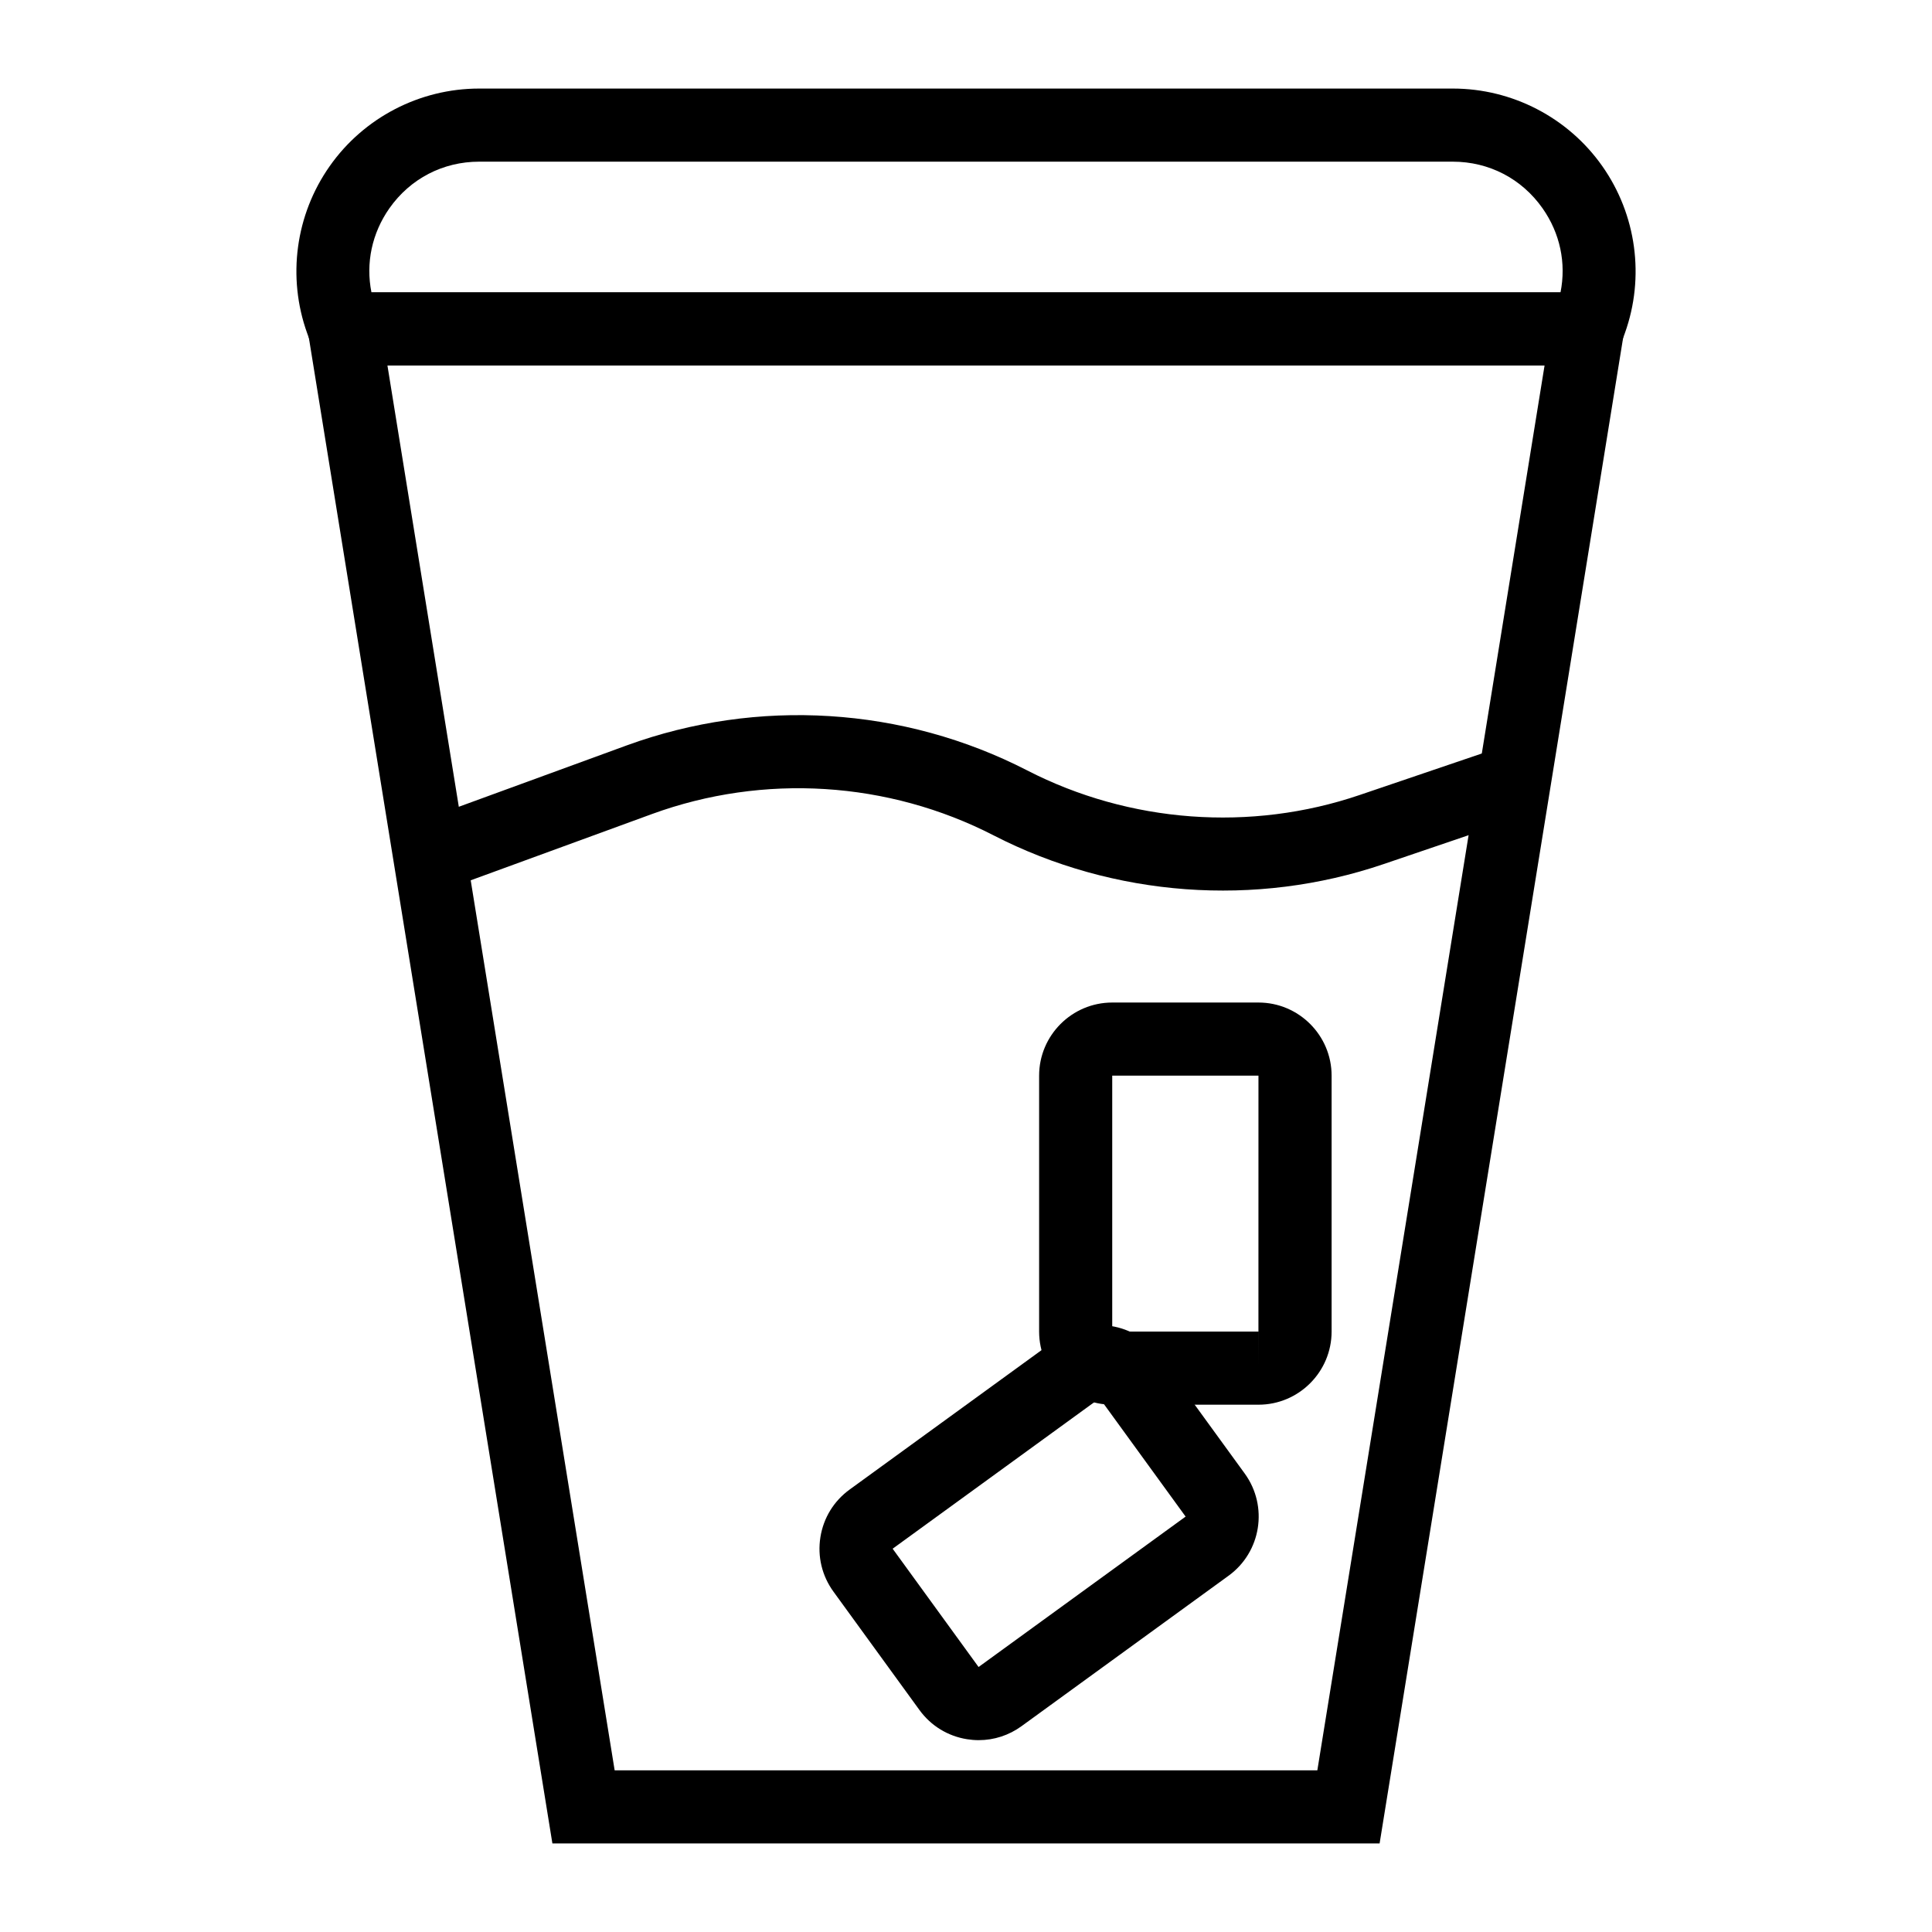
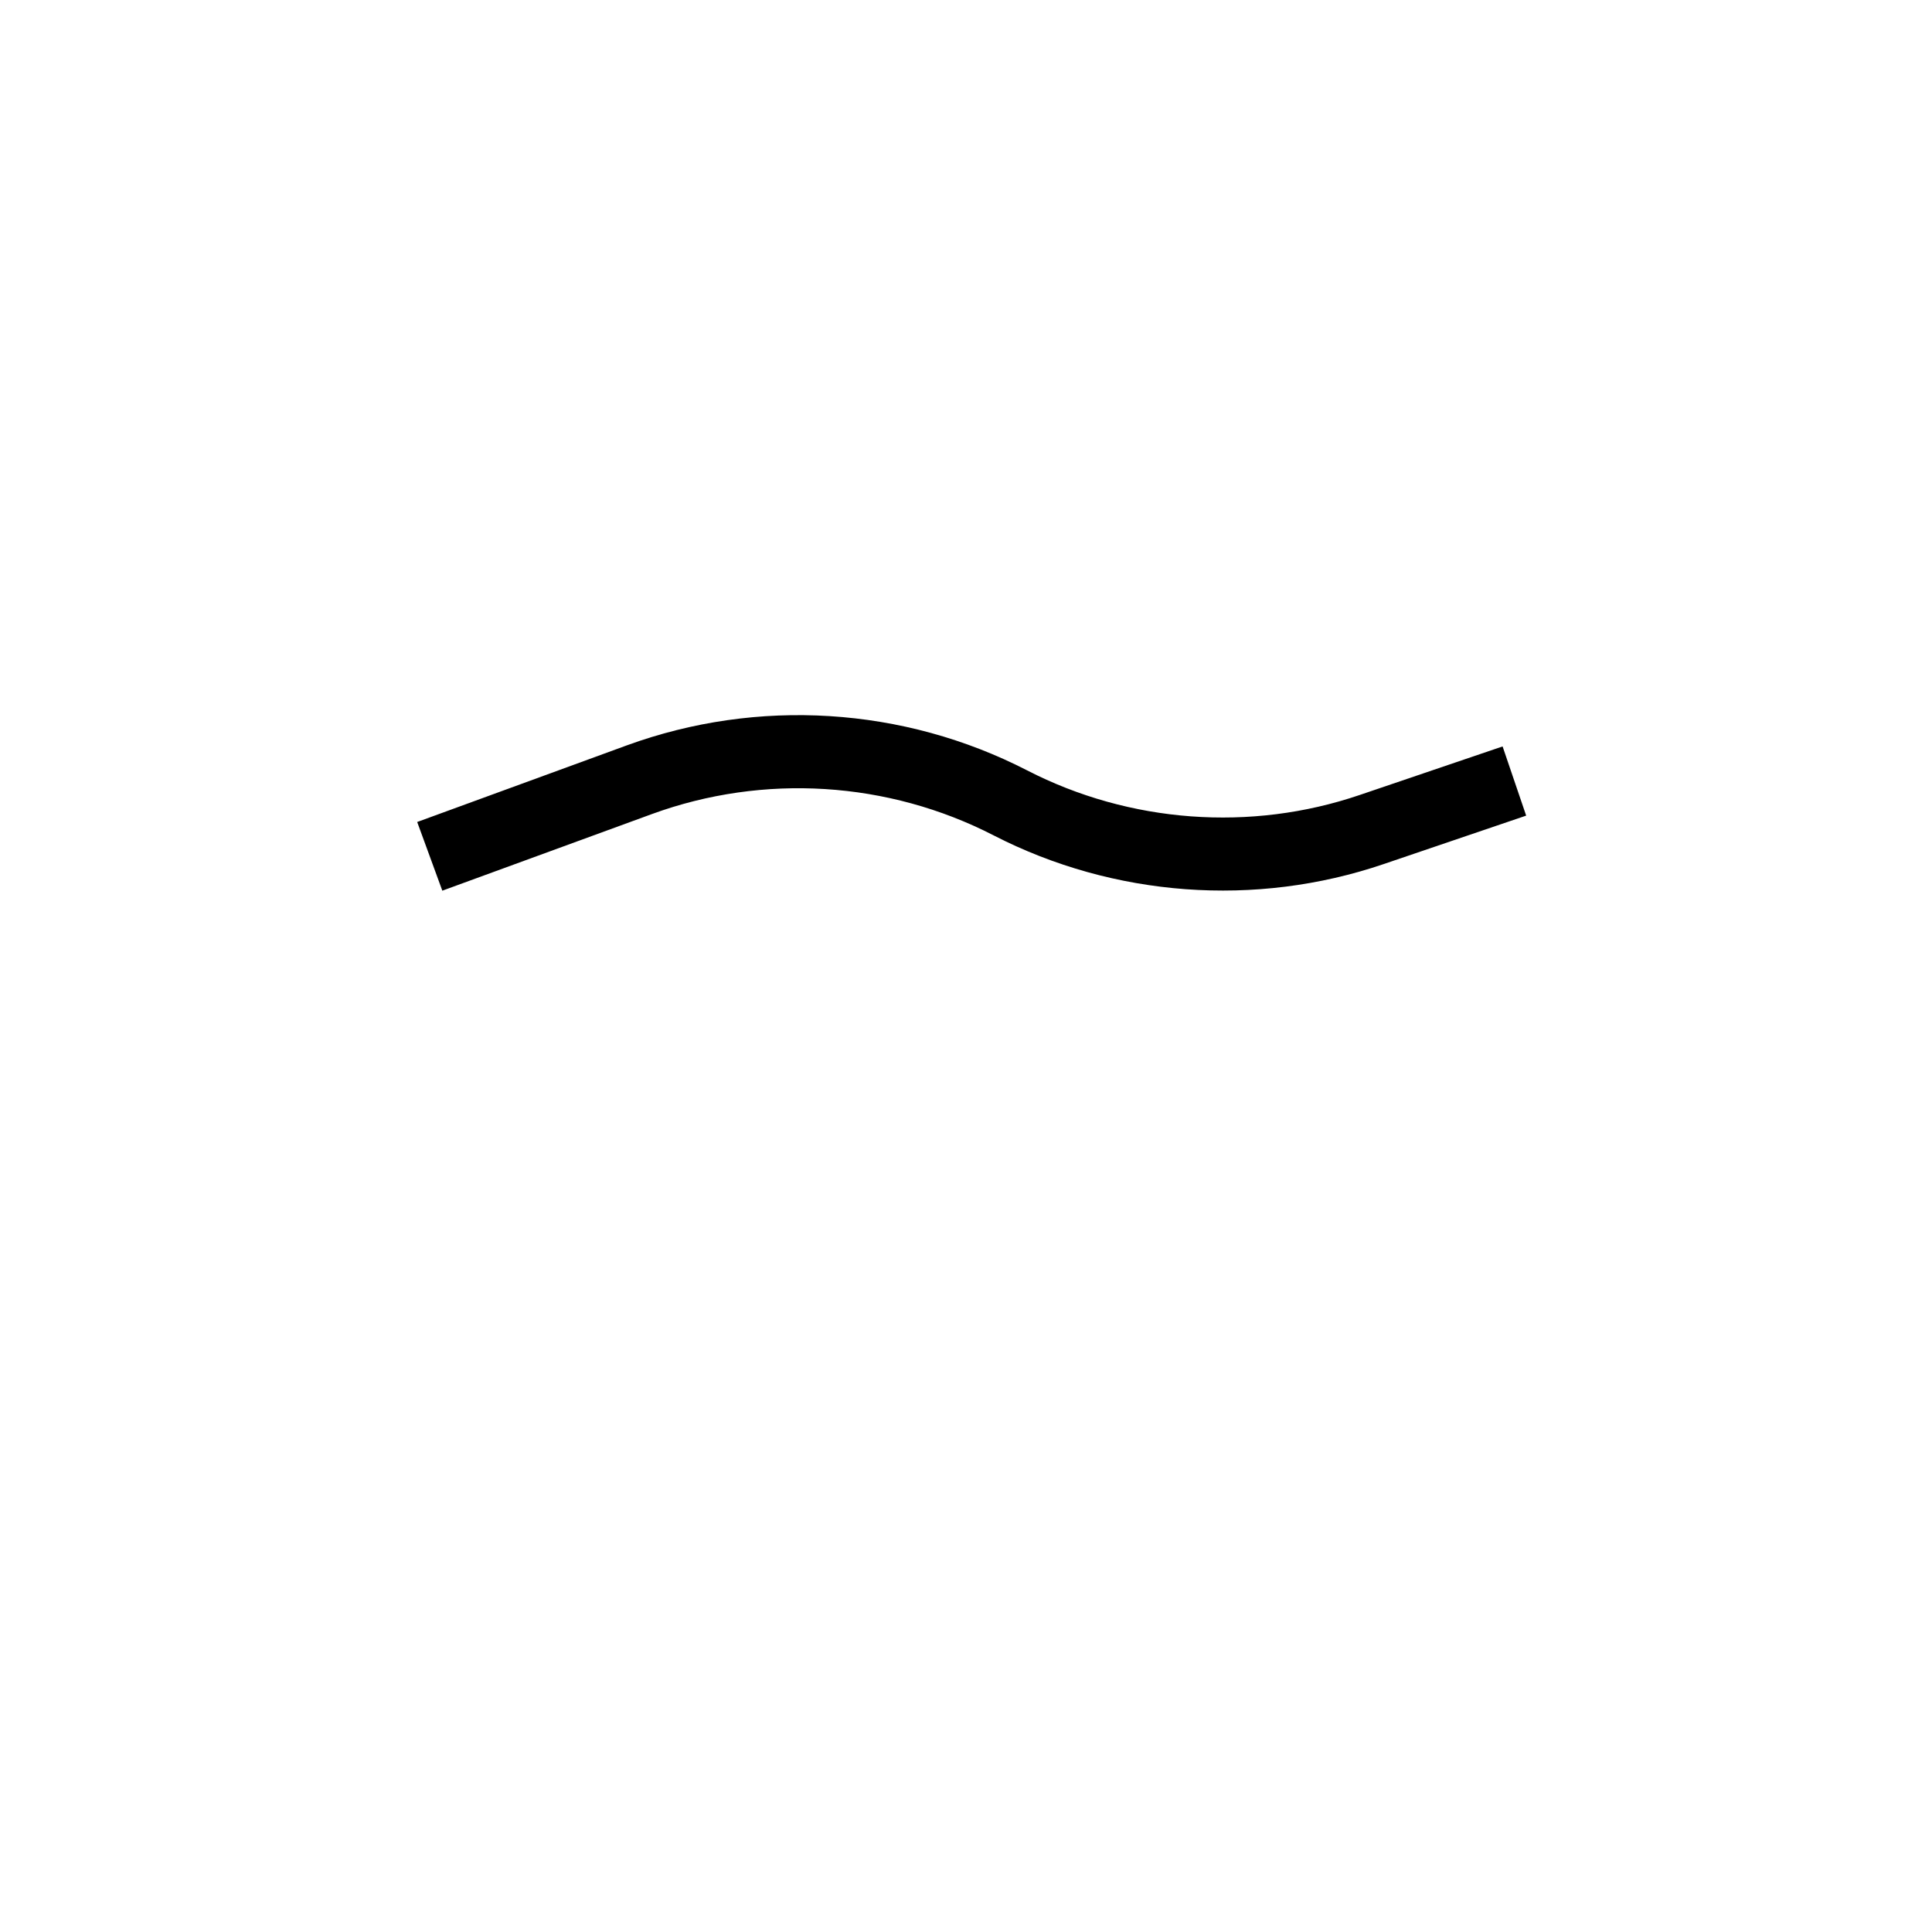
<svg xmlns="http://www.w3.org/2000/svg" fill="#000000" width="800px" height="800px" version="1.1" viewBox="144 144 512 512">
  <g>
-     <path d="m509.61 632.53h-219.22l-66.48-411.04h352.18zm-202.72-19.379h186.22l60.215-372.29h-306.65z" />
-     <path d="m571.51 240.86h-343.02l-3.094-8.57c-5.328-14.848-3.086-31.383 5.981-44.262 9.055-12.879 23.871-20.559 39.613-20.559h258.02c15.742 0 30.562 7.684 39.617 20.559 9.062 12.879 11.305 29.414 5.988 44.242zm-329.07-19.375h315.11c1.551-7.738-0.105-15.68-4.769-22.301-5.523-7.844-14.18-12.34-23.777-12.34h-258.02c-9.594 0-18.25 4.496-23.777 12.336-4.652 6.625-6.32 14.555-4.769 22.305z" />
    <path d="m261.22 380.04-6.66-18.203 55.551-20.305c34.668-12.648 73.316-10.238 106.1 6.633 27.125 13.957 59.258 16.348 88.145 6.508l37.848-12.859 6.246 18.336-37.848 12.867c-33.844 11.504-71.465 8.715-103.25-7.617-27.996-14.41-61.008-16.473-90.586-5.668z" />
-     <path d="m477.51 516.26h-38.754c-10.684 0-19.379-8.695-19.379-19.379v-67.82c0-10.684 8.695-19.379 19.379-19.379h38.754c10.684 0 19.379 8.695 19.379 19.379v67.82c-0.004 10.684-8.699 19.379-19.379 19.379zm0-19.375v9.688l0.008-9.688zm-38.758-67.824v67.82h38.746l0.008-67.82z" />
-     <path d="m403.38 605.16c-1.023 0-2.055-0.086-3.086-0.246-5.117-0.812-9.602-3.566-12.641-7.758l-22.773-31.348c-3.047-4.191-4.277-9.32-3.465-14.43 0.812-5.117 3.566-9.602 7.758-12.641l54.859-39.852c4.184-3.039 9.34-4.266 14.41-3.473 5.117 0.805 9.613 3.559 12.648 7.75l22.785 31.355c6.281 8.668 4.352 20.805-4.297 27.07l-54.859 39.863c-3.344 2.43-7.281 3.707-11.34 3.707zm-22.82-50.734 22.773 31.348 54.867-39.863-22.773-31.355z" />
  </g>
</svg>